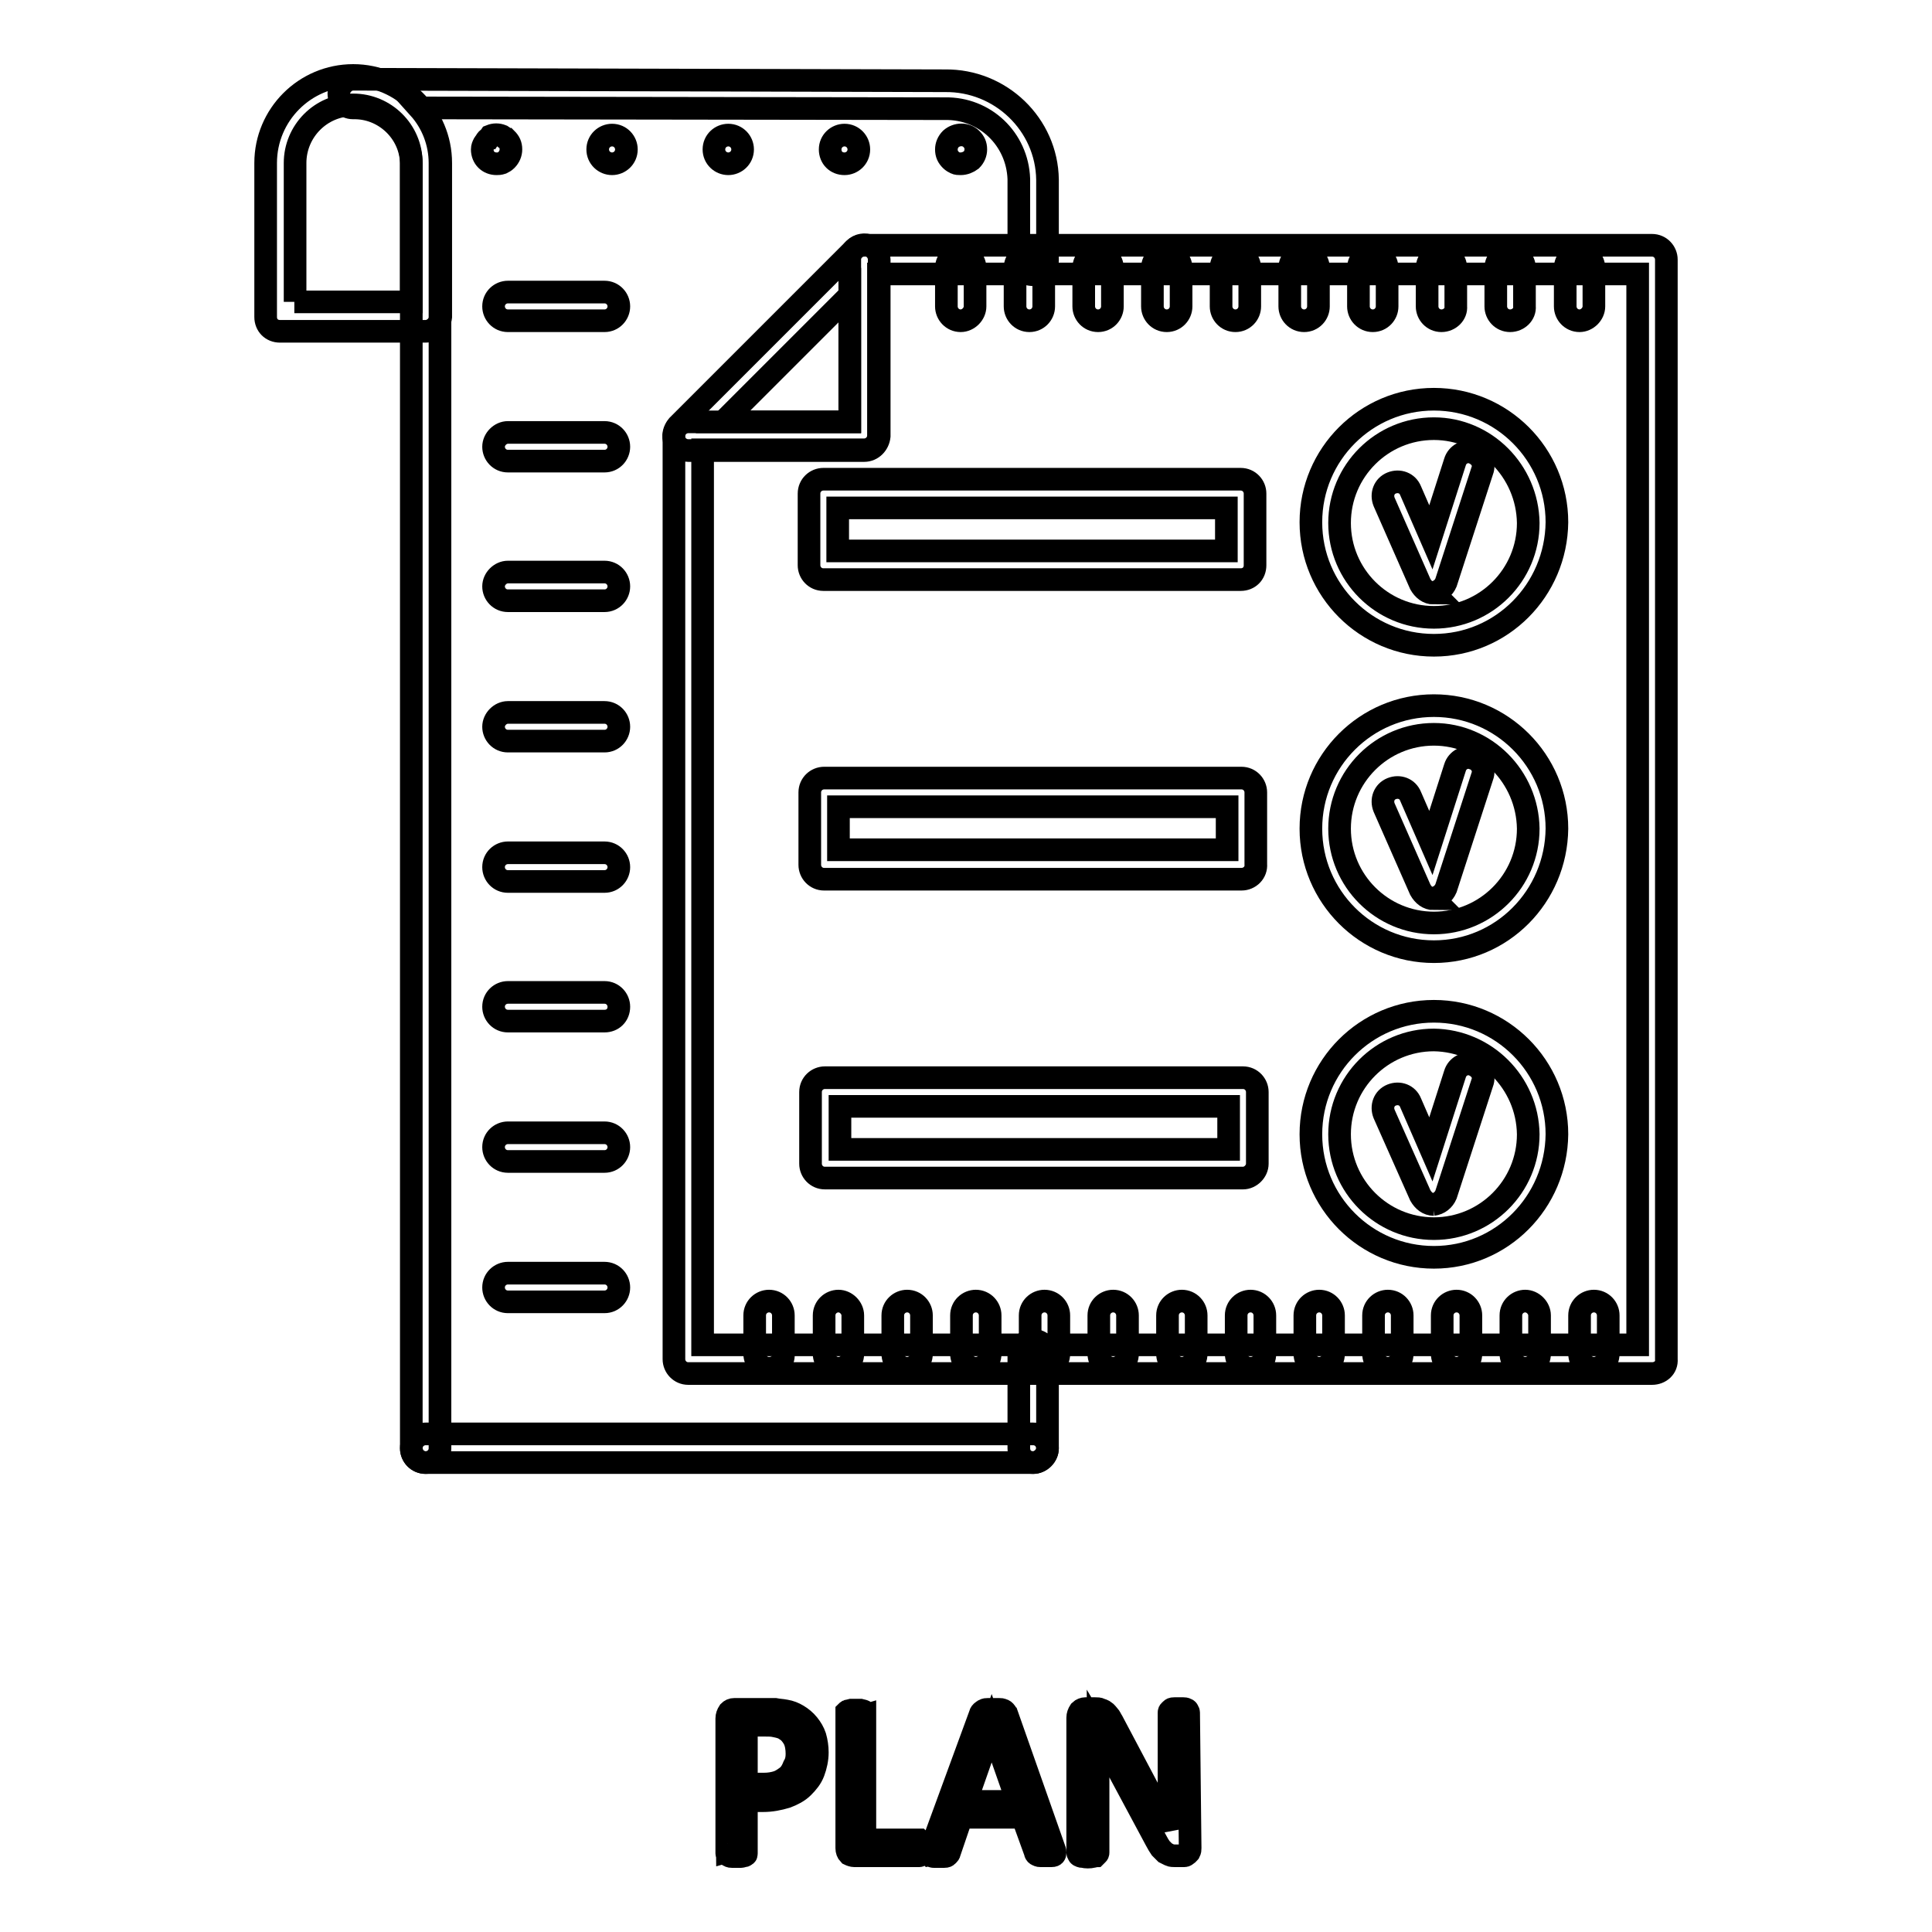
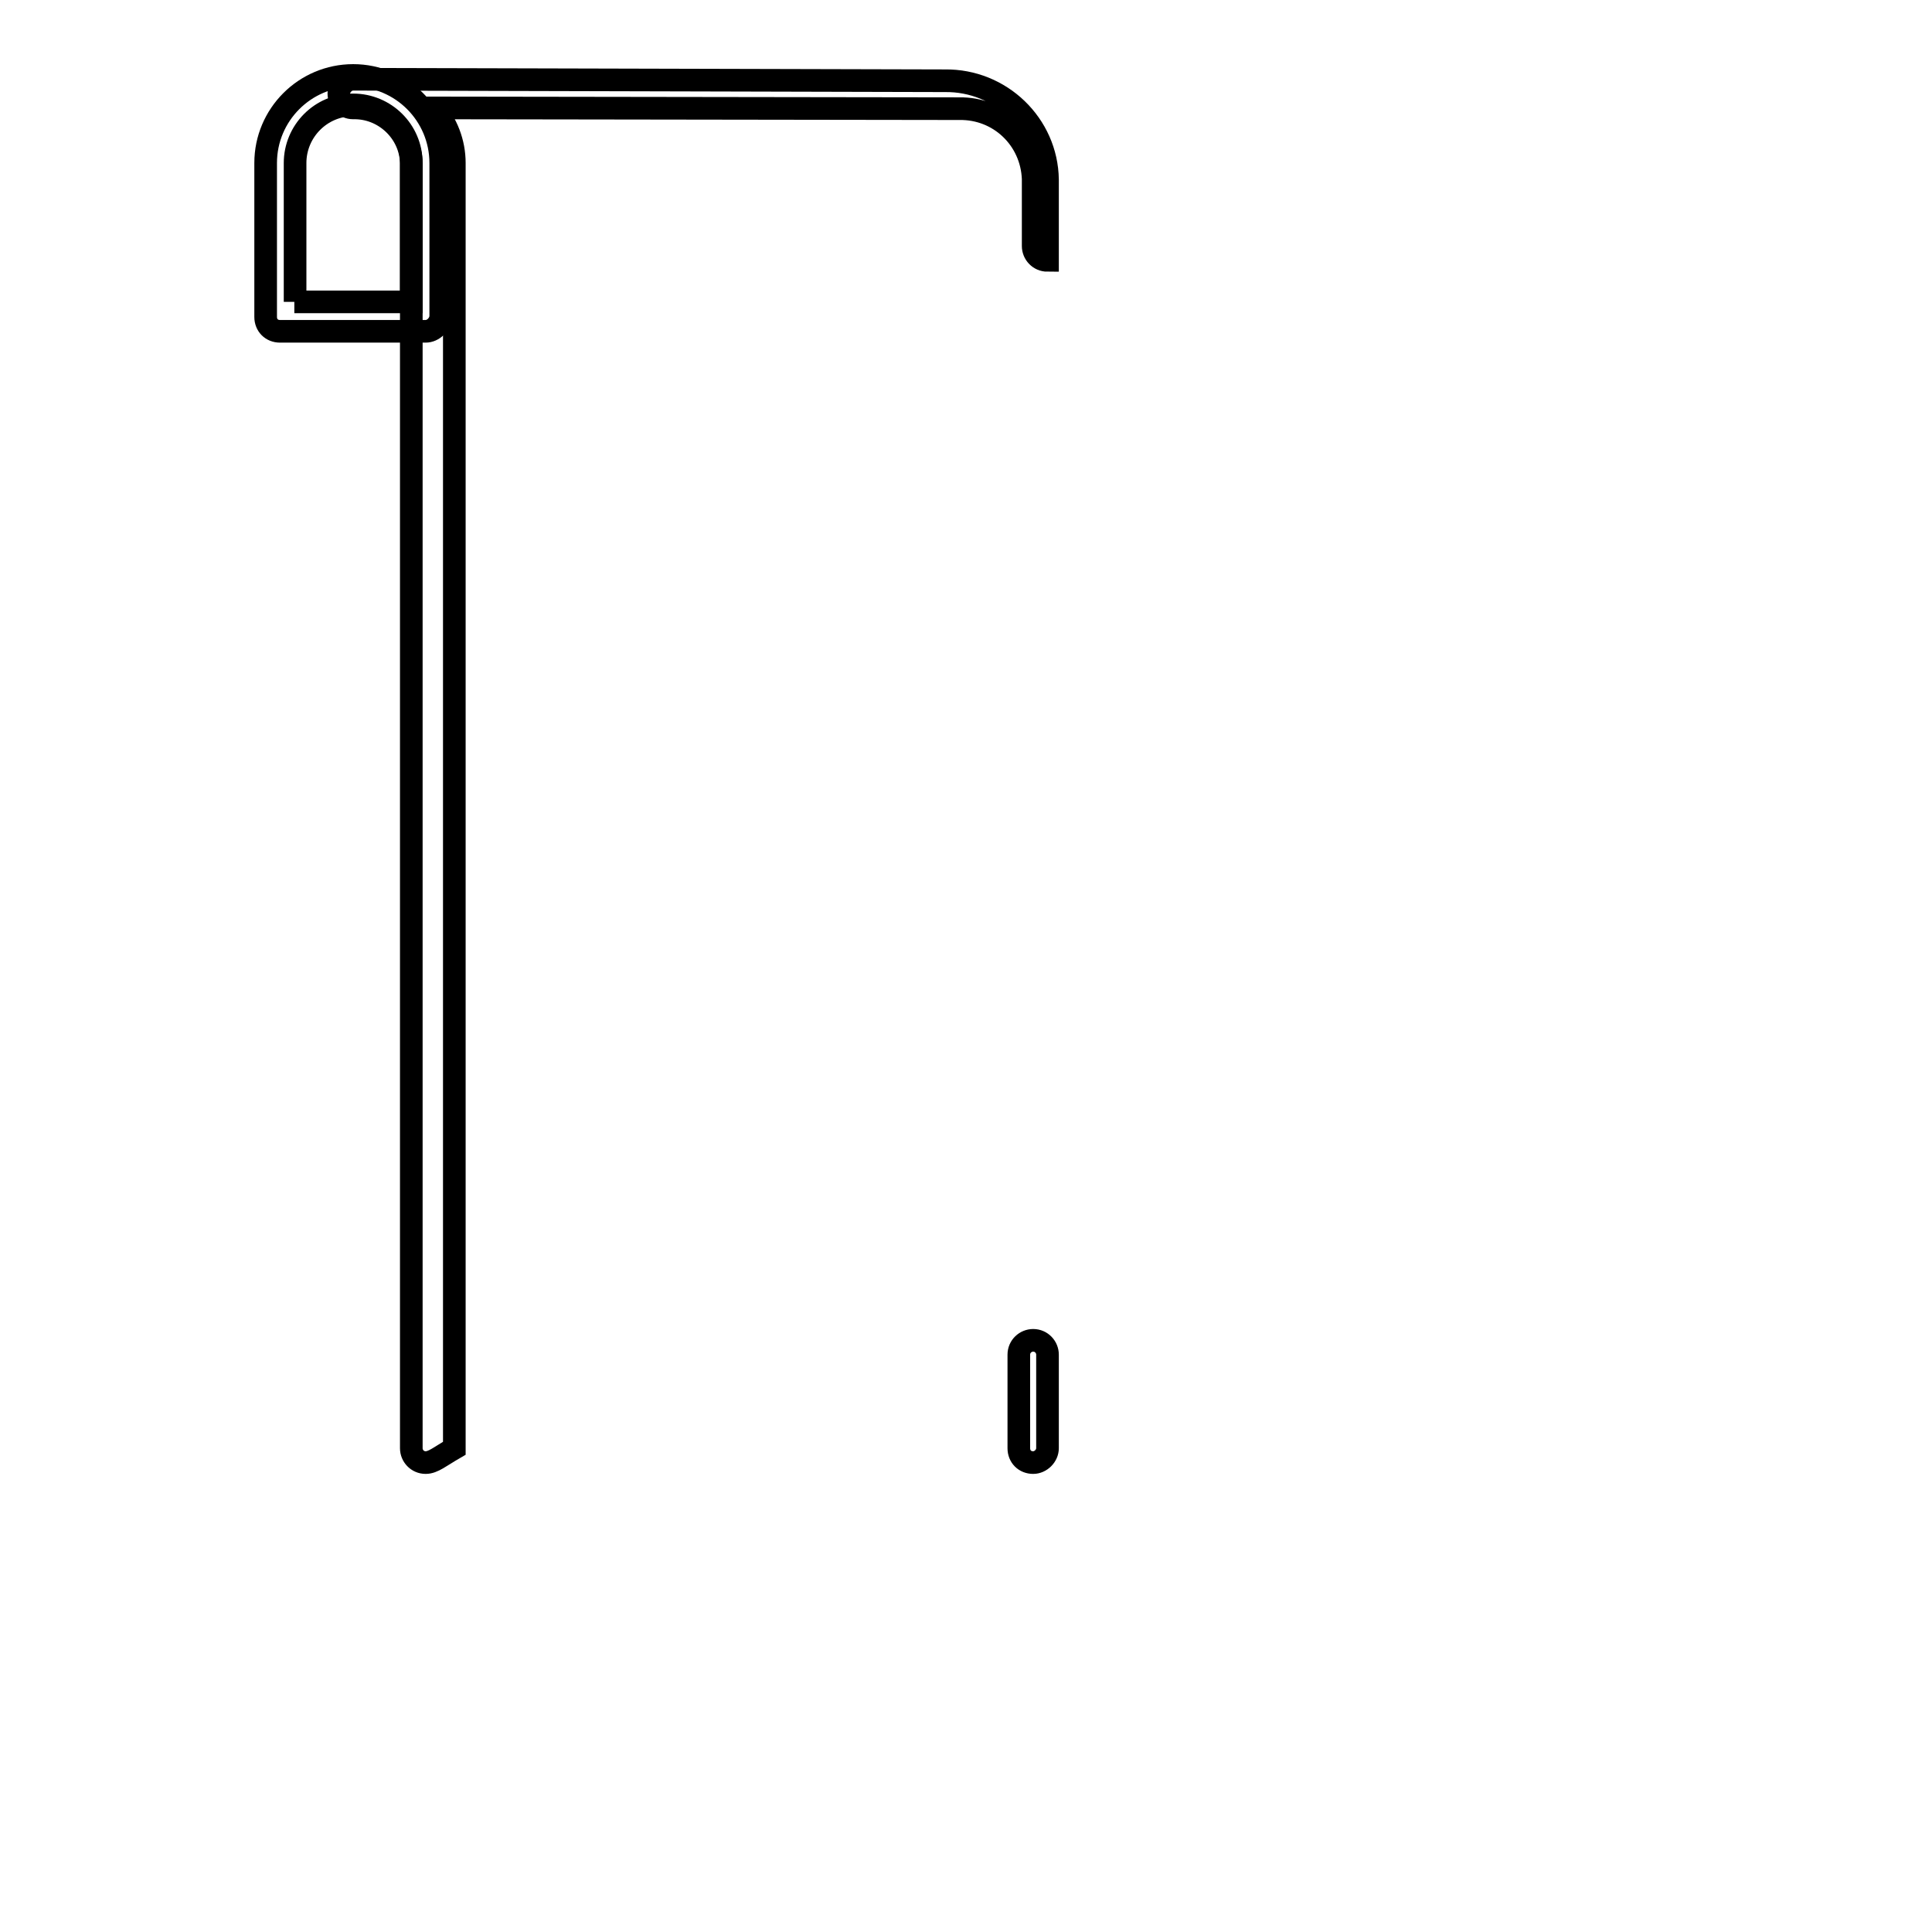
<svg xmlns="http://www.w3.org/2000/svg" version="1.1" x="0px" y="0px" viewBox="0 0 256 256" enable-background="new 0 0 256 256" xml:space="preserve">
  <g>
    <path stroke-width="3" fill-opacity="0" stroke="#000000" d="M56.4,43.9H37.1c-1.1,0-1.9-0.8-1.9-1.9V21.6c0-6.4,5.2-11.6,11.6-11.6c6.4,0,11.6,5.2,11.6,11.6V42 C58.3,43,57.4,43.9,56.4,43.9L56.4,43.9z M39,40h15.5V21.6c0-4.3-3.5-7.7-7.7-7.7c-4.3,0-7.7,3.5-7.7,7.7l0,0V40z" />
-     <path stroke-width="3" fill-opacity="0" stroke="#000000" d="M56.4,193.8c-1.1,0-1.9-0.9-1.9-1.9l0,0V21.6c-0.1-4.1-3.6-7.4-7.7-7.3c-1.1,0-1.9-0.9-1.9-1.9 s0.9-1.9,1.9-1.9l78.4,0.2c7.4-0.1,13.5,5.8,13.6,13.1v10.7c0,1.1-0.9,1.9-1.9,1.9c-1.1,0-1.9-0.9-1.9-1.9V23.7 c-0.2-5.3-4.5-9.4-9.8-9.3l-69.7-0.1c1.8,2,2.8,4.6,2.8,7.3v170.3C58.3,193,57.4,193.8,56.4,193.8 C56.4,193.8,56.4,193.8,56.4,193.8z M136.9,193.8c-1.1,0-1.9-0.8-1.9-1.9v-12.4c0-1.1,0.9-1.9,1.9-1.9c1.1,0,1.9,0.9,1.9,1.9v12.4 C138.8,192.9,137.9,193.8,136.9,193.8L136.9,193.8z" />
-     <path stroke-width="3" fill-opacity="0" stroke="#000000" d="M136.9,193.8H56.4c-1.1,0-1.9-0.9-1.9-1.9c0-1.1,0.9-1.9,1.9-1.9h80.5c1.1,0,1.9,0.9,1.9,1.9 C138.8,192.9,137.9,193.8,136.9,193.8L136.9,193.8z M190,85.5c-9,0-16.3-7.3-16.3-16.3S181,52.9,190,52.9c9,0,16.3,7.3,16.3,16.3 l0,0C206.2,78.2,199,85.5,190,85.5z M190,56.8c-6.9,0-12.5,5.6-12.5,12.5s5.6,12.5,12.5,12.5s12.5-5.6,12.5-12.5 C202.4,62.4,196.8,56.8,190,56.8L190,56.8z" />
-     <path stroke-width="3" fill-opacity="0" stroke="#000000" d="M218.9,182H91.2c-1.1,0-1.9-0.9-1.9-1.9l0,0V57.8c0-1.1,0.9-1.9,1.9-1.9l0,0h21.4V34.4 c0-1.1,0.9-1.9,1.9-1.9h104.4c1.1,0,1.9,0.9,1.9,1.9l0,0v145.7C220.9,181.2,220,182,218.9,182L218.9,182L218.9,182z M93.1,178.2 H217V36.3H116.4v21.4c0,1.1-0.9,1.9-1.9,1.9l0,0H93.1V178.2z" />
-     <path stroke-width="3" fill-opacity="0" stroke="#000000" d="M114.5,59.7H91.2c-0.8,0-1.5-0.5-1.8-1.2c-0.3-0.7-0.1-1.5,0.4-2.1L113.2,33c0.6-0.6,1.4-0.7,2.1-0.4 c0.7,0.3,1.2,1,1.2,1.8v23.4C116.4,58.8,115.6,59.7,114.5,59.7L114.5,59.7z M95.8,55.9h16.8V39.1L95.8,55.9z M190,78.6 c-0.8,0-1.4-0.5-1.8-1.2l-4.8-10.9c-0.4-1,0-2.1,1-2.5c1-0.4,2.1,0,2.5,1l2.7,6.2l3.2-10c0.3-1,1.4-1.6,2.4-1.2s1.6,1.4,1.2,2.4 l-4.8,14.8c-0.3,0.7-0.9,1.2-1.7,1.3L190,78.6z M190,126.1c-9,0-16.3-7.3-16.3-16.3c0-9,7.3-16.3,16.3-16.3c9,0,16.3,7.3,16.3,16.3 l0,0C206.2,118.8,199,126.1,190,126.1z M190,97.3c-6.9,0-12.5,5.6-12.5,12.5c0,6.9,5.6,12.5,12.5,12.5s12.5-5.6,12.5-12.5 c0,0,0,0,0,0C202.4,102.9,196.8,97.3,190,97.3z" />
-     <path stroke-width="3" fill-opacity="0" stroke="#000000" d="M190,119.1c-0.8,0-1.4-0.5-1.8-1.2l-4.8-10.9c-0.4-1,0-2.1,1-2.5c1-0.4,2.1,0,2.5,1l2.7,6.2l3.2-10 c0.3-1,1.4-1.6,2.4-1.2c1,0.3,1.6,1.4,1.2,2.4l-4.8,14.8c-0.3,0.7-0.9,1.2-1.7,1.3L190,119.1z M190,166.6c-9,0-16.3-7.3-16.3-16.3 c0-9,7.3-16.3,16.3-16.3c9,0,16.3,7.3,16.3,16.3l0,0C206.2,159.3,199,166.6,190,166.6z M190,137.8c-6.9,0-12.5,5.6-12.5,12.5 c0,6.9,5.6,12.5,12.5,12.5s12.5-5.6,12.5-12.5C202.4,143.4,196.8,137.9,190,137.8z" />
-     <path stroke-width="3" fill-opacity="0" stroke="#000000" d="M190,159.6c-0.8,0-1.4-0.5-1.8-1.2l-4.8-10.8c-0.4-1,0-2.1,1-2.5c1-0.4,2.1,0,2.5,1l2.7,6.2l3.2-10 c0.3-1,1.4-1.6,2.4-1.2s1.6,1.4,1.2,2.4l-4.8,14.8c-0.3,0.7-0.9,1.2-1.7,1.3L190,159.6z M101.9,181.3c-1.1,0-1.9-0.9-1.9-1.9l0,0 v-5.1c0-1.1,0.9-1.9,1.9-1.9c1.1,0,1.9,0.9,1.9,1.9v5.1C103.9,180.5,103,181.3,101.9,181.3L101.9,181.3z M111.1,181.3 c-1.1,0-1.9-0.9-1.9-1.9l0,0v-5.1c0-1.1,0.9-1.9,1.9-1.9s1.9,0.9,1.9,1.9v5.1C113,180.5,112.1,181.3,111.1,181.3L111.1,181.3z  M120.2,181.3c-1.1,0-1.9-0.9-1.9-1.9l0,0v-5.1c0-1.1,0.9-1.9,1.9-1.9c1.1,0,1.9,0.9,1.9,1.9v5.1 C122.1,180.5,121.2,181.3,120.2,181.3L120.2,181.3L120.2,181.3z M129.3,181.3c-1.1,0-1.9-0.9-1.9-1.9l0,0v-5.1 c0-1.1,0.9-1.9,1.9-1.9c1.1,0,1.9,0.9,1.9,1.9v5.1C131.2,180.5,130.3,181.3,129.3,181.3L129.3,181.3L129.3,181.3z M138.4,181.3 c-1.1,0-1.9-0.9-1.9-1.9l0,0v-5.1c0-1.1,0.9-1.9,1.9-1.9c1.1,0,1.9,0.9,1.9,1.9v5.1C140.3,180.5,139.4,181.3,138.4,181.3 L138.4,181.3z M147.5,181.3c-1.1,0-1.9-0.9-1.9-1.9l0,0v-5.1c0-1.1,0.9-1.9,1.9-1.9c1.1,0,1.9,0.9,1.9,1.9c0,0,0,0,0,0v5.1 C149.4,180.5,148.5,181.3,147.5,181.3L147.5,181.3L147.5,181.3z M156.6,181.3c-1.1,0-1.9-0.9-1.9-1.9l0,0v-5.1 c0-1.1,0.9-1.9,1.9-1.9c1.1,0,1.9,0.9,1.9,1.9c0,0,0,0,0,0v5.1C158.5,180.5,157.6,181.3,156.6,181.3L156.6,181.3L156.6,181.3z  M165.7,181.3c-1.1,0-1.9-0.9-1.9-1.9l0,0v-5.1c0-1.1,0.9-1.9,1.9-1.9c1.1,0,1.9,0.9,1.9,1.9v5.1 C167.6,180.5,166.8,181.3,165.7,181.3L165.7,181.3L165.7,181.3z M174.8,181.3c-1.1,0-1.9-0.9-1.9-1.9l0,0v-5.1 c0-1.1,0.9-1.9,1.9-1.9c1.1,0,1.9,0.9,1.9,1.9v5.1C176.7,180.5,175.8,181.3,174.8,181.3L174.8,181.3z M183.9,181.3 c-1.1,0-1.9-0.9-1.9-1.9l0,0v-5.1c0-1.1,0.9-1.9,1.9-1.9c1.1,0,1.9,0.9,1.9,1.9v5.1C185.8,180.5,184.9,181.3,183.9,181.3 L183.9,181.3L183.9,181.3z M193,181.3c-1.1,0-1.9-0.9-1.9-1.9l0,0v-5.1c0-1.1,0.9-1.9,1.9-1.9c1.1,0,1.9,0.9,1.9,1.9v5.1 C194.9,180.5,194,181.3,193,181.3L193,181.3L193,181.3z M202.1,181.3c-1.1,0-1.9-0.9-1.9-1.9l0,0v-5.1c0-1.1,0.9-1.9,1.9-1.9 s1.9,0.9,1.9,1.9v5.1C204,180.5,203.1,181.3,202.1,181.3L202.1,181.3z M211.2,181.3c-1.1,0-1.9-0.9-1.9-1.9l0,0v-5.1 c0-1.1,0.9-1.9,1.9-1.9c1.1,0,1.9,0.9,1.9,1.9c0,0,0,0,0,0v5.1C213.1,180.5,212.2,181.3,211.2,181.3L211.2,181.3L211.2,181.3z  M127.3,42.5c-1.1,0-1.9-0.9-1.9-1.9l0,0v-5.1c0-1.1,0.9-1.9,1.9-1.9c1.1,0,1.9,0.9,1.9,1.9c0,0,0,0,0,0v5.1 C129.2,41.6,128.3,42.5,127.3,42.5L127.3,42.5L127.3,42.5z M136.4,42.5c-1.1,0-1.9-0.9-1.9-1.9l0,0v-5.1c0-1.1,0.9-1.9,1.9-1.9 c1.1,0,1.9,0.9,1.9,1.9v5.1C138.3,41.6,137.5,42.5,136.4,42.5L136.4,42.5z M145.5,42.5c-1.1,0-1.9-0.9-1.9-1.9l0,0v-5.1 c0-1.1,0.9-1.9,1.9-1.9c1.1,0,1.9,0.9,1.9,1.9v5.1C147.4,41.6,146.6,42.5,145.5,42.5L145.5,42.5L145.5,42.5z M154.6,42.5 c-1.1,0-1.9-0.9-1.9-1.9l0,0v-5.1c0-1.1,0.9-1.9,1.9-1.9c1.1,0,1.9,0.9,1.9,1.9v5.1C156.5,41.6,155.7,42.5,154.6,42.5L154.6,42.5 L154.6,42.5z M163.7,42.5c-1.1,0-1.9-0.9-1.9-1.9l0,0v-5.1c0-1.1,0.9-1.9,1.9-1.9c1.1,0,1.9,0.9,1.9,1.9v5.1 C165.6,41.6,164.8,42.5,163.7,42.5L163.7,42.5z M172.8,42.5c-1.1,0-1.9-0.9-1.9-1.9l0,0v-5.1c0-1.1,0.9-1.9,1.9-1.9 c1.1,0,1.9,0.9,1.9,1.9v5.1C174.7,41.6,173.9,42.5,172.8,42.5L172.8,42.5z M181.9,42.5c-1.1,0-1.9-0.9-1.9-1.9l0,0v-5.1 c0-1.1,0.9-1.9,1.9-1.9c1.1,0,1.9,0.9,1.9,1.9v5.1C183.8,41.6,183,42.5,181.9,42.5L181.9,42.5L181.9,42.5z M191,42.5 c-1.1,0-1.9-0.9-1.9-1.9l0,0v-5.1c0-1.1,0.9-1.9,1.9-1.9c1.1,0,1.9,0.9,1.9,1.9v5.1C193,41.6,192.1,42.5,191,42.5L191,42.5 L191,42.5z M200.1,42.5c-1.1,0-1.9-0.9-1.9-1.9l0,0v-5.1c0-1.1,0.9-1.9,1.9-1.9c1.1,0,1.9,0.9,1.9,1.9v5.1 C202.1,41.6,201.2,42.5,200.1,42.5L200.1,42.5z M209.3,42.5c-1.1,0-1.9-0.9-1.9-1.9l0,0v-5.1c0-1.1,0.9-1.9,1.9-1.9 c1.1,0,1.9,0.9,1.9,1.9v5.1C211.2,41.6,210.3,42.5,209.3,42.5L209.3,42.5z M164.4,76.8h-55.3c-1.1,0-1.9-0.9-1.9-1.9l0,0v-9.5 c0-1.1,0.9-1.9,1.9-1.9l0,0h55.3c1.1,0,1.9,0.9,1.9,1.9l0,0v9.5C166.3,76,165.5,76.8,164.4,76.8L164.4,76.8z M111,73h51.5v-5.7H111 V73z M164.5,116.5h-55.3c-1.1,0-1.9-0.9-1.9-1.9l0,0V105c0-1.1,0.9-1.9,1.9-1.9l0,0h55.3c1.1,0,1.9,0.9,1.9,1.9l0,0v9.5 C166.5,115.6,165.6,116.5,164.5,116.5L164.5,116.5z M111.1,112.6h51.5v-5.7h-51.5V112.6z M164.7,156.1h-55.4 c-1.1,0-1.9-0.9-1.9-1.9l0,0v-9.5c0-1.1,0.9-1.9,1.9-1.9l0,0h55.4c1.1,0,1.9,0.9,1.9,1.9l0,0v9.5 C166.6,155.2,165.7,156.1,164.7,156.1L164.7,156.1z M111.3,152.3h51.5v-5.7h-51.5V152.3z M65.8,21.7c-1.1,0-1.9-0.8-1.9-1.9 c0,0,0,0,0,0c0-0.3,0.1-0.5,0.2-0.7c0.1-0.1,0.1-0.2,0.2-0.3c0.1-0.1,0.1-0.2,0.2-0.3c0.1-0.1,0.2-0.2,0.3-0.2L65,18 c0.5-0.2,1-0.2,1.5,0l0.3,0.2c0.1,0.1,0.2,0.2,0.3,0.2c0.4,0.4,0.6,0.8,0.6,1.4c0,0.5-0.2,1-0.6,1.4c-0.2,0.2-0.4,0.3-0.6,0.4 C66.2,21.7,66,21.7,65.8,21.7z M110,19.8c0-1.1,0.9-1.9,1.9-1.9l0,0c1.1,0,1.9,0.9,1.9,1.9l0,0c0,1.1-0.9,1.9-1.9,1.9l0,0 C110.8,21.7,110,20.9,110,19.8L110,19.8z M94.6,19.8c0-1.1,0.9-1.9,1.9-1.9l0,0c1.1,0,1.9,0.9,1.9,1.9l0,0c0,1.1-0.9,1.9-1.9,1.9 l0,0C95.5,21.7,94.6,20.9,94.6,19.8C94.6,19.8,94.6,19.8,94.6,19.8L94.6,19.8z M79.2,19.8c0-1.1,0.9-1.9,1.9-1.9l0,0 c1.1,0,1.9,0.9,1.9,1.9l0,0c0,1.1-0.9,1.9-1.9,1.9l0,0C80.1,21.7,79.2,20.9,79.2,19.8C79.2,19.8,79.2,19.8,79.2,19.8L79.2,19.8z  M127.3,21.7c-0.3,0-0.5,0-0.7-0.1c-0.2-0.1-0.4-0.2-0.6-0.4c-0.4-0.4-0.6-0.8-0.6-1.4c0-0.5,0.2-1,0.6-1.4c0.8-0.7,2-0.7,2.7,0 c0.4,0.4,0.6,0.8,0.6,1.4c0,0.5-0.2,1-0.6,1.4C128.3,21.5,127.8,21.7,127.3,21.7L127.3,21.7z M80.1,42.5H67.3 c-1.1,0-1.9-0.9-1.9-1.9c0-1.1,0.9-1.9,1.9-1.9h12.8c1.1,0,1.9,0.9,1.9,1.9C82,41.6,81.2,42.5,80.1,42.5z M80.1,61.1H67.3 c-1.1,0-1.9-0.9-1.9-1.9s0.9-1.9,1.9-1.9h12.8c1.1,0,1.9,0.9,1.9,1.9S81.2,61.1,80.1,61.1z M80.1,79.6H67.3c-1.1,0-1.9-0.9-1.9-1.9 s0.9-1.9,1.9-1.9h12.8c1.1,0,1.9,0.9,1.9,1.9S81.2,79.6,80.1,79.6z M80.1,98.2H67.3c-1.1,0-1.9-0.9-1.9-1.9s0.9-1.9,1.9-1.9h12.8 c1.1,0,1.9,0.9,1.9,1.9S81.2,98.2,80.1,98.2z M80.1,116.8H67.3c-1.1,0-1.9-0.9-1.9-1.9c0-1.1,0.9-1.9,1.9-1.9h12.8 c1.1,0,1.9,0.9,1.9,1.9C82,115.9,81.2,116.8,80.1,116.8z M80.1,135.3H67.3c-1.1,0-1.9-0.9-1.9-1.9c0-1.1,0.9-1.9,1.9-1.9h12.8 c1.1,0,1.9,0.9,1.9,1.9C82,134.5,81.2,135.3,80.1,135.3z M80.1,153.9H67.3c-1.1,0-1.9-0.9-1.9-1.9c0-1.1,0.9-1.9,1.9-1.9h12.8 c1.1,0,1.9,0.9,1.9,1.9C82,153,81.2,153.9,80.1,153.9L80.1,153.9z M80.1,172.5H67.3c-1.1,0-1.9-0.9-1.9-1.9c0-1.1,0.9-1.9,1.9-1.9 h12.8c1.1,0,1.9,0.9,1.9,1.9C82,171.6,81.2,172.5,80.1,172.5z M108.3,232.2c0,0.9-0.2,1.8-0.5,2.6c-0.3,0.8-0.8,1.4-1.4,2 c-0.6,0.6-1.4,1-2.2,1.3c-1,0.3-2,0.5-3.1,0.5h-2.2v7c0,0.1,0,0.2-0.1,0.2c-0.1,0.1-0.1,0.1-0.2,0.1c-0.1,0-0.3,0.1-0.4,0.1 c-0.2,0-0.4,0-0.6,0c-0.2,0-0.4,0-0.6,0c-0.1,0-0.3,0-0.4-0.1c-0.1,0-0.1-0.1-0.2-0.1c0-0.1-0.1-0.1-0.1-0.2v-17.9 c0-0.3,0.1-0.6,0.3-0.9c0.2-0.2,0.4-0.3,0.7-0.3h5.4c0.5,0.1,0.9,0.1,1.4,0.2c0.6,0.1,1.1,0.3,1.6,0.6c0.5,0.3,1,0.7,1.4,1.2 c0.4,0.5,0.7,1,0.9,1.6C108.2,230.8,108.3,231.5,108.3,232.2z M105.6,232.4c0-0.7-0.1-1.4-0.4-2c-0.3-0.5-0.6-0.9-1.1-1.2 c-0.4-0.3-0.9-0.4-1.4-0.5c-0.4-0.1-0.9-0.1-1.4-0.1h-2.4v7.8h2.3c0.7,0,1.3-0.1,1.9-0.3c0.5-0.2,0.9-0.5,1.3-0.8 c0.4-0.4,0.6-0.8,0.8-1.3C105.5,233.5,105.6,233,105.6,232.4z M122.3,244.8c0,0.2,0,0.3,0,0.5c0,0.1,0,0.2-0.1,0.3 c0,0.1-0.1,0.2-0.2,0.2c-0.1,0.1-0.2,0.1-0.2,0.1h-8.6c-0.2,0-0.5-0.1-0.7-0.2c-0.2-0.2-0.3-0.5-0.3-0.8v-17.9c0-0.1,0-0.1,0-0.2 c0.1-0.1,0.1-0.1,0.2-0.1l0.4-0.1c0.2,0,0.4,0,0.6,0c0.2,0,0.4,0,0.6,0l0.4,0.1c0.1,0,0.1,0.1,0.2,0.1c0,0.1,0,0.1,0,0.2v16.8h7 c0.1,0,0.2,0,0.2,0c0.1,0.1,0.1,0.1,0.2,0.2c0.1,0.1,0.1,0.2,0.1,0.3C122.2,244.5,122.3,244.6,122.3,244.8z M139.7,245 c0.1,0.2,0.1,0.4,0.1,0.5c0,0.1,0,0.2-0.1,0.3c-0.1,0.1-0.3,0.1-0.4,0.1c-0.2,0-0.5,0-0.7,0h-0.7c-0.1,0-0.3,0-0.4-0.1 c-0.1,0-0.2-0.1-0.2-0.1c-0.1-0.1-0.1-0.1-0.1-0.2l-1.7-4.7h-8.1l-1.6,4.7c0,0.1-0.1,0.2-0.1,0.2c-0.1,0.1-0.1,0.1-0.2,0.2 c-0.1,0.1-0.3,0.1-0.4,0.1c-0.2,0-0.5,0-0.7,0c-0.2,0-0.5,0-0.7,0c-0.1,0-0.3-0.1-0.4-0.1c-0.1-0.1-0.1-0.2-0.1-0.3 c0-0.2,0.1-0.4,0.1-0.5l6.6-18c0-0.1,0.1-0.2,0.2-0.3c0.1-0.1,0.2-0.1,0.3-0.2c0.2-0.1,0.3-0.1,0.5-0.1h1.5c0.2,0,0.3,0,0.5,0.1 c0.1,0,0.2,0.1,0.3,0.2c0.1,0.1,0.1,0.2,0.2,0.3L139.7,245z M131.4,229l-3.4,9.7h6.8L131.4,229z M157.7,244.9c0,0.2,0,0.3-0.1,0.5 c-0.1,0.1-0.2,0.3-0.3,0.3c-0.1,0.1-0.2,0.2-0.4,0.2c-0.1,0-0.3,0-0.4,0h-0.8c-0.2,0-0.5,0-0.7-0.1c-0.2-0.1-0.4-0.2-0.6-0.3 c-0.2-0.2-0.4-0.4-0.6-0.6c-0.2-0.3-0.4-0.6-0.6-1l-5.9-11c-0.3-0.6-0.6-1.2-0.9-1.8c-0.3-0.6-0.6-1.3-0.9-1.8v16.2 c0,0.1,0,0.1-0.1,0.2c-0.1,0.1-0.1,0.1-0.2,0.2c-0.1,0-0.3,0.1-0.4,0.1c-0.4,0.1-0.9,0.1-1.3,0c-0.1,0-0.3,0-0.4-0.1 c-0.1,0-0.2-0.1-0.2-0.2c0-0.1-0.1-0.1-0.1-0.2v-17.9c0-0.3,0.1-0.6,0.3-0.9c0.2-0.2,0.5-0.3,0.7-0.3h1.3c0.3,0,0.5,0,0.7,0.1 c0.2,0.1,0.4,0.1,0.6,0.3c0.2,0.1,0.3,0.3,0.5,0.5c0.2,0.2,0.3,0.5,0.5,0.8l4.5,8.5l0.8,1.5l0.8,1.5c0.2,0.5,0.5,1,0.7,1.4 c0.2,0.5,0.5,0.9,0.7,1.4v-2.5v-13c0-0.1,0-0.1,0.1-0.2c0.1-0.1,0.1-0.1,0.2-0.2c0.1-0.1,0.3-0.1,0.4-0.1h1.2c0.1,0,0.3,0,0.4,0.1 c0.1,0,0.2,0.1,0.2,0.2c0,0.1,0.1,0.1,0.1,0.2L157.7,244.9z" />
+     <path stroke-width="3" fill-opacity="0" stroke="#000000" d="M56.4,193.8c-1.1,0-1.9-0.9-1.9-1.9l0,0V21.6c-0.1-4.1-3.6-7.4-7.7-7.3c-1.1,0-1.9-0.9-1.9-1.9 s0.9-1.9,1.9-1.9l78.4,0.2c7.4-0.1,13.5,5.8,13.6,13.1v10.7c-1.1,0-1.9-0.9-1.9-1.9V23.7 c-0.2-5.3-4.5-9.4-9.8-9.3l-69.7-0.1c1.8,2,2.8,4.6,2.8,7.3v170.3C58.3,193,57.4,193.8,56.4,193.8 C56.4,193.8,56.4,193.8,56.4,193.8z M136.9,193.8c-1.1,0-1.9-0.8-1.9-1.9v-12.4c0-1.1,0.9-1.9,1.9-1.9c1.1,0,1.9,0.9,1.9,1.9v12.4 C138.8,192.9,137.9,193.8,136.9,193.8L136.9,193.8z" />
  </g>
</svg>